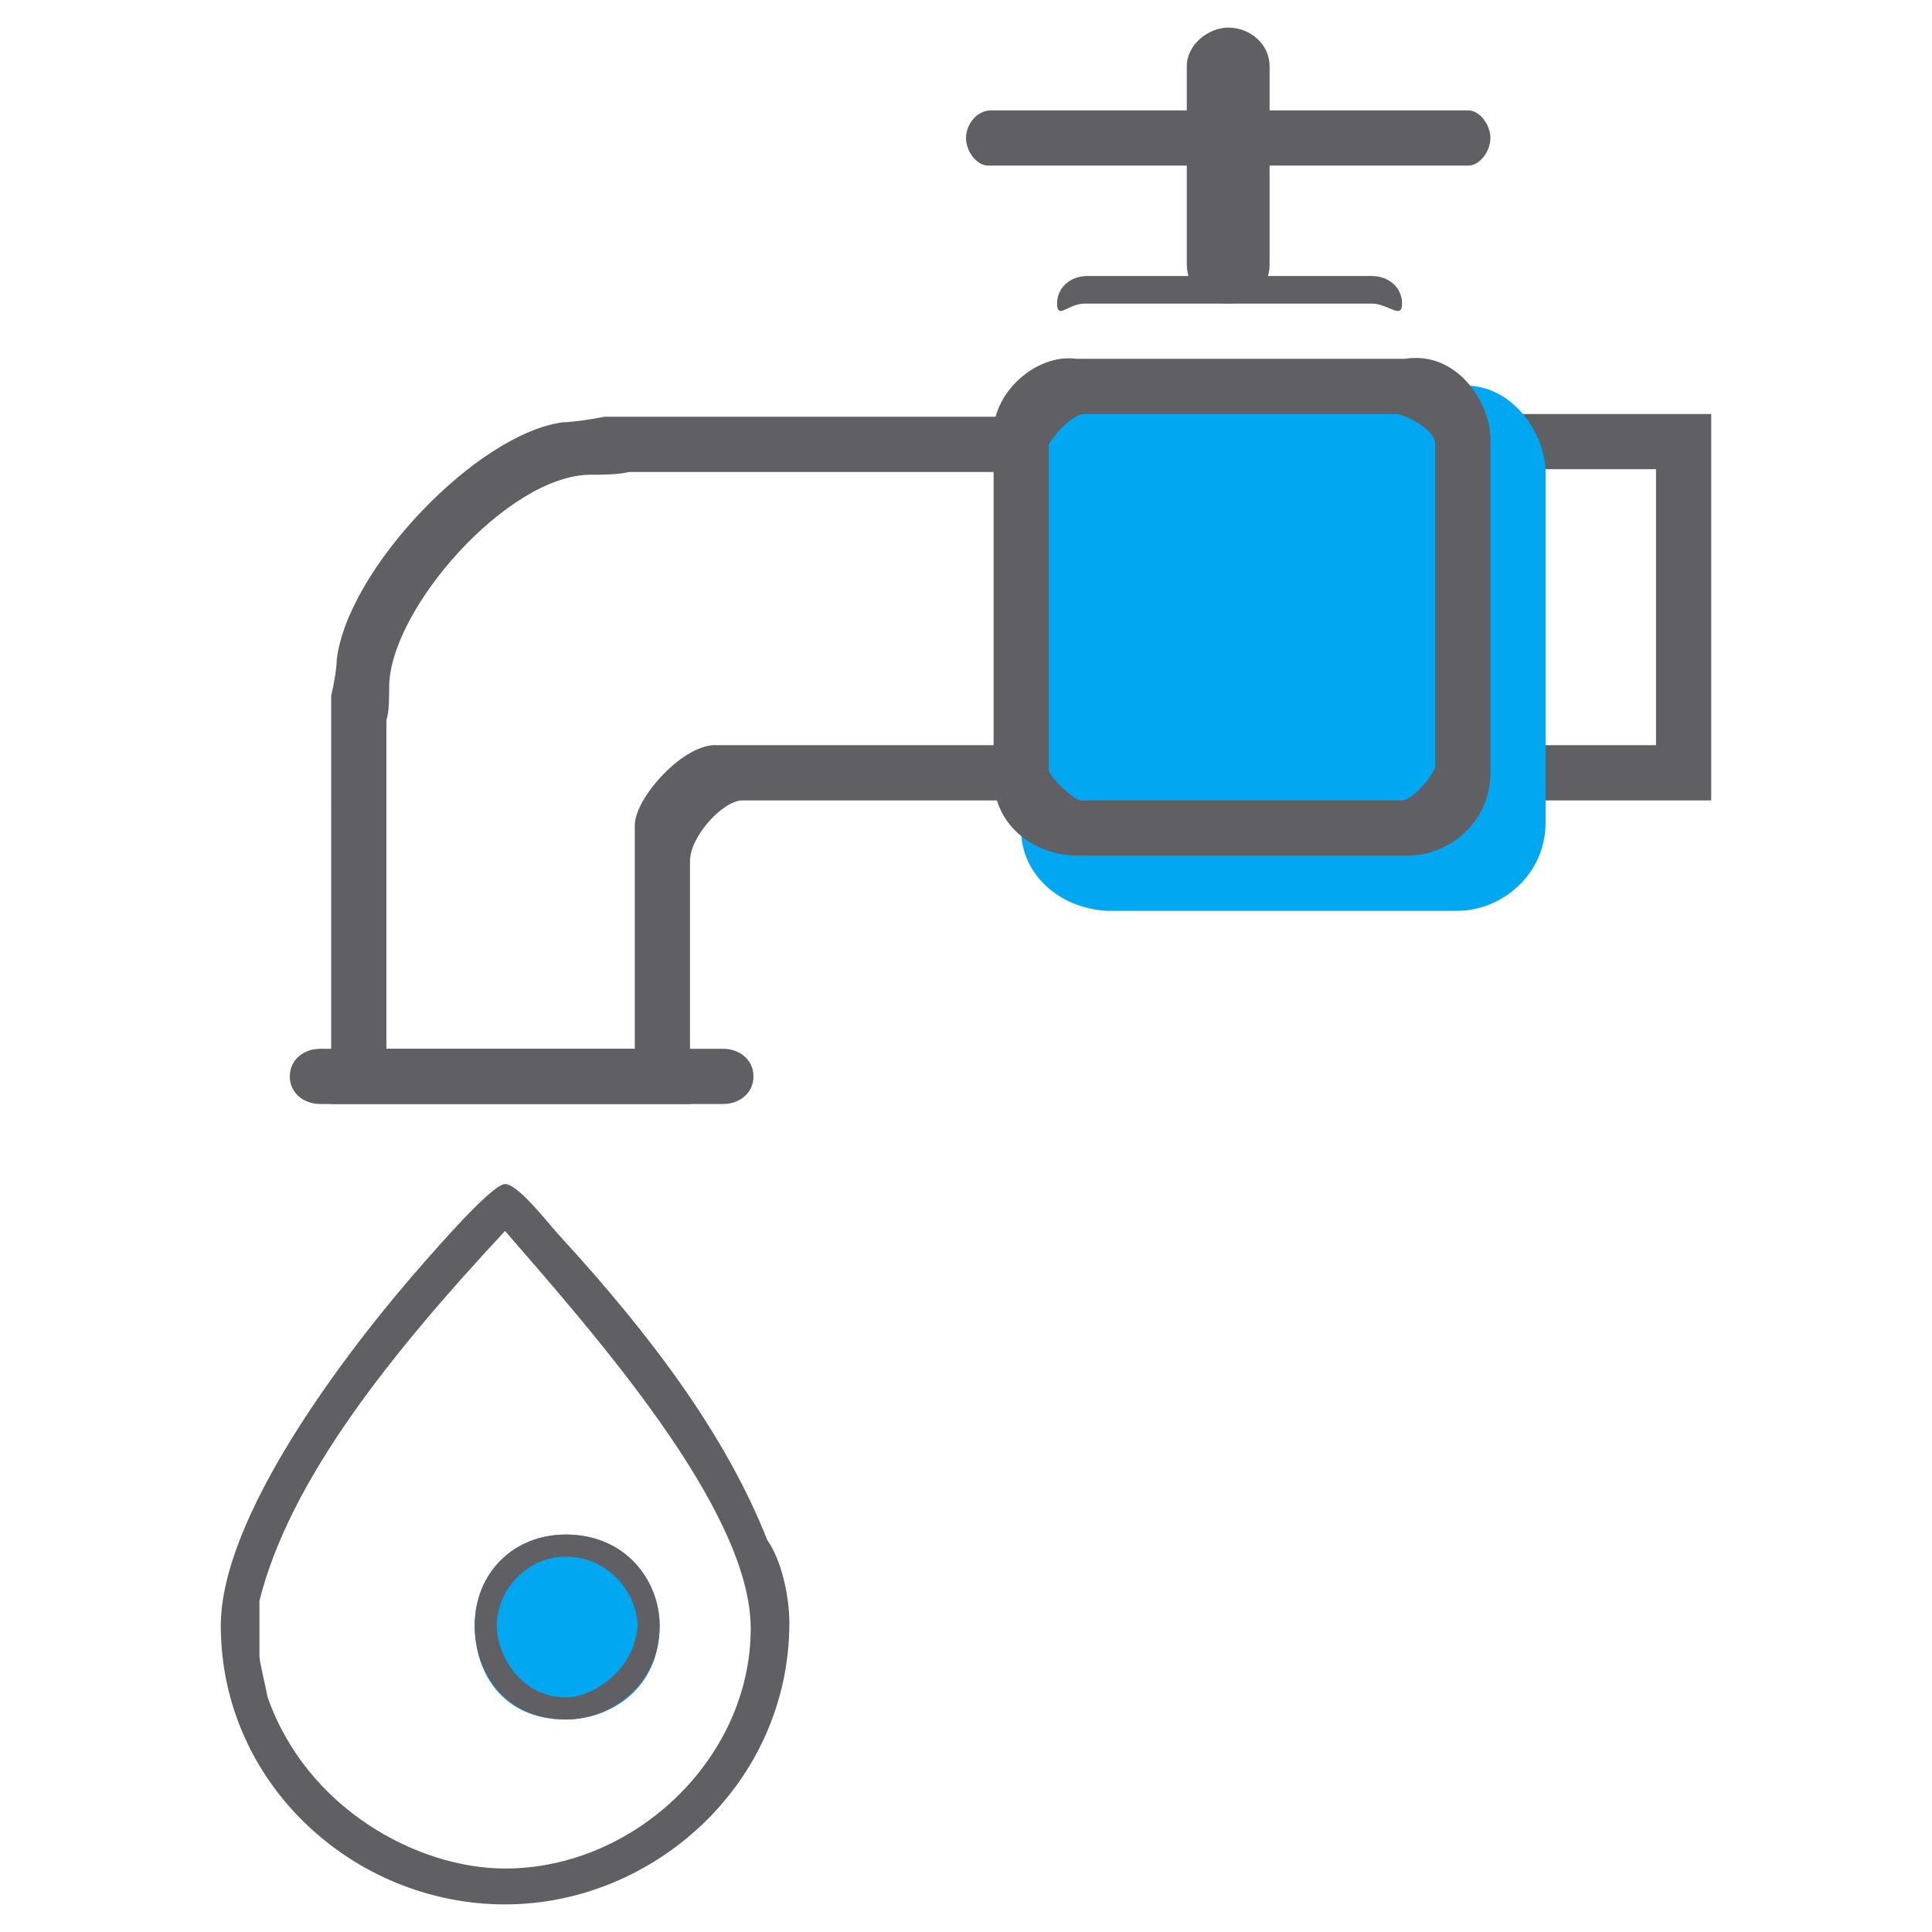
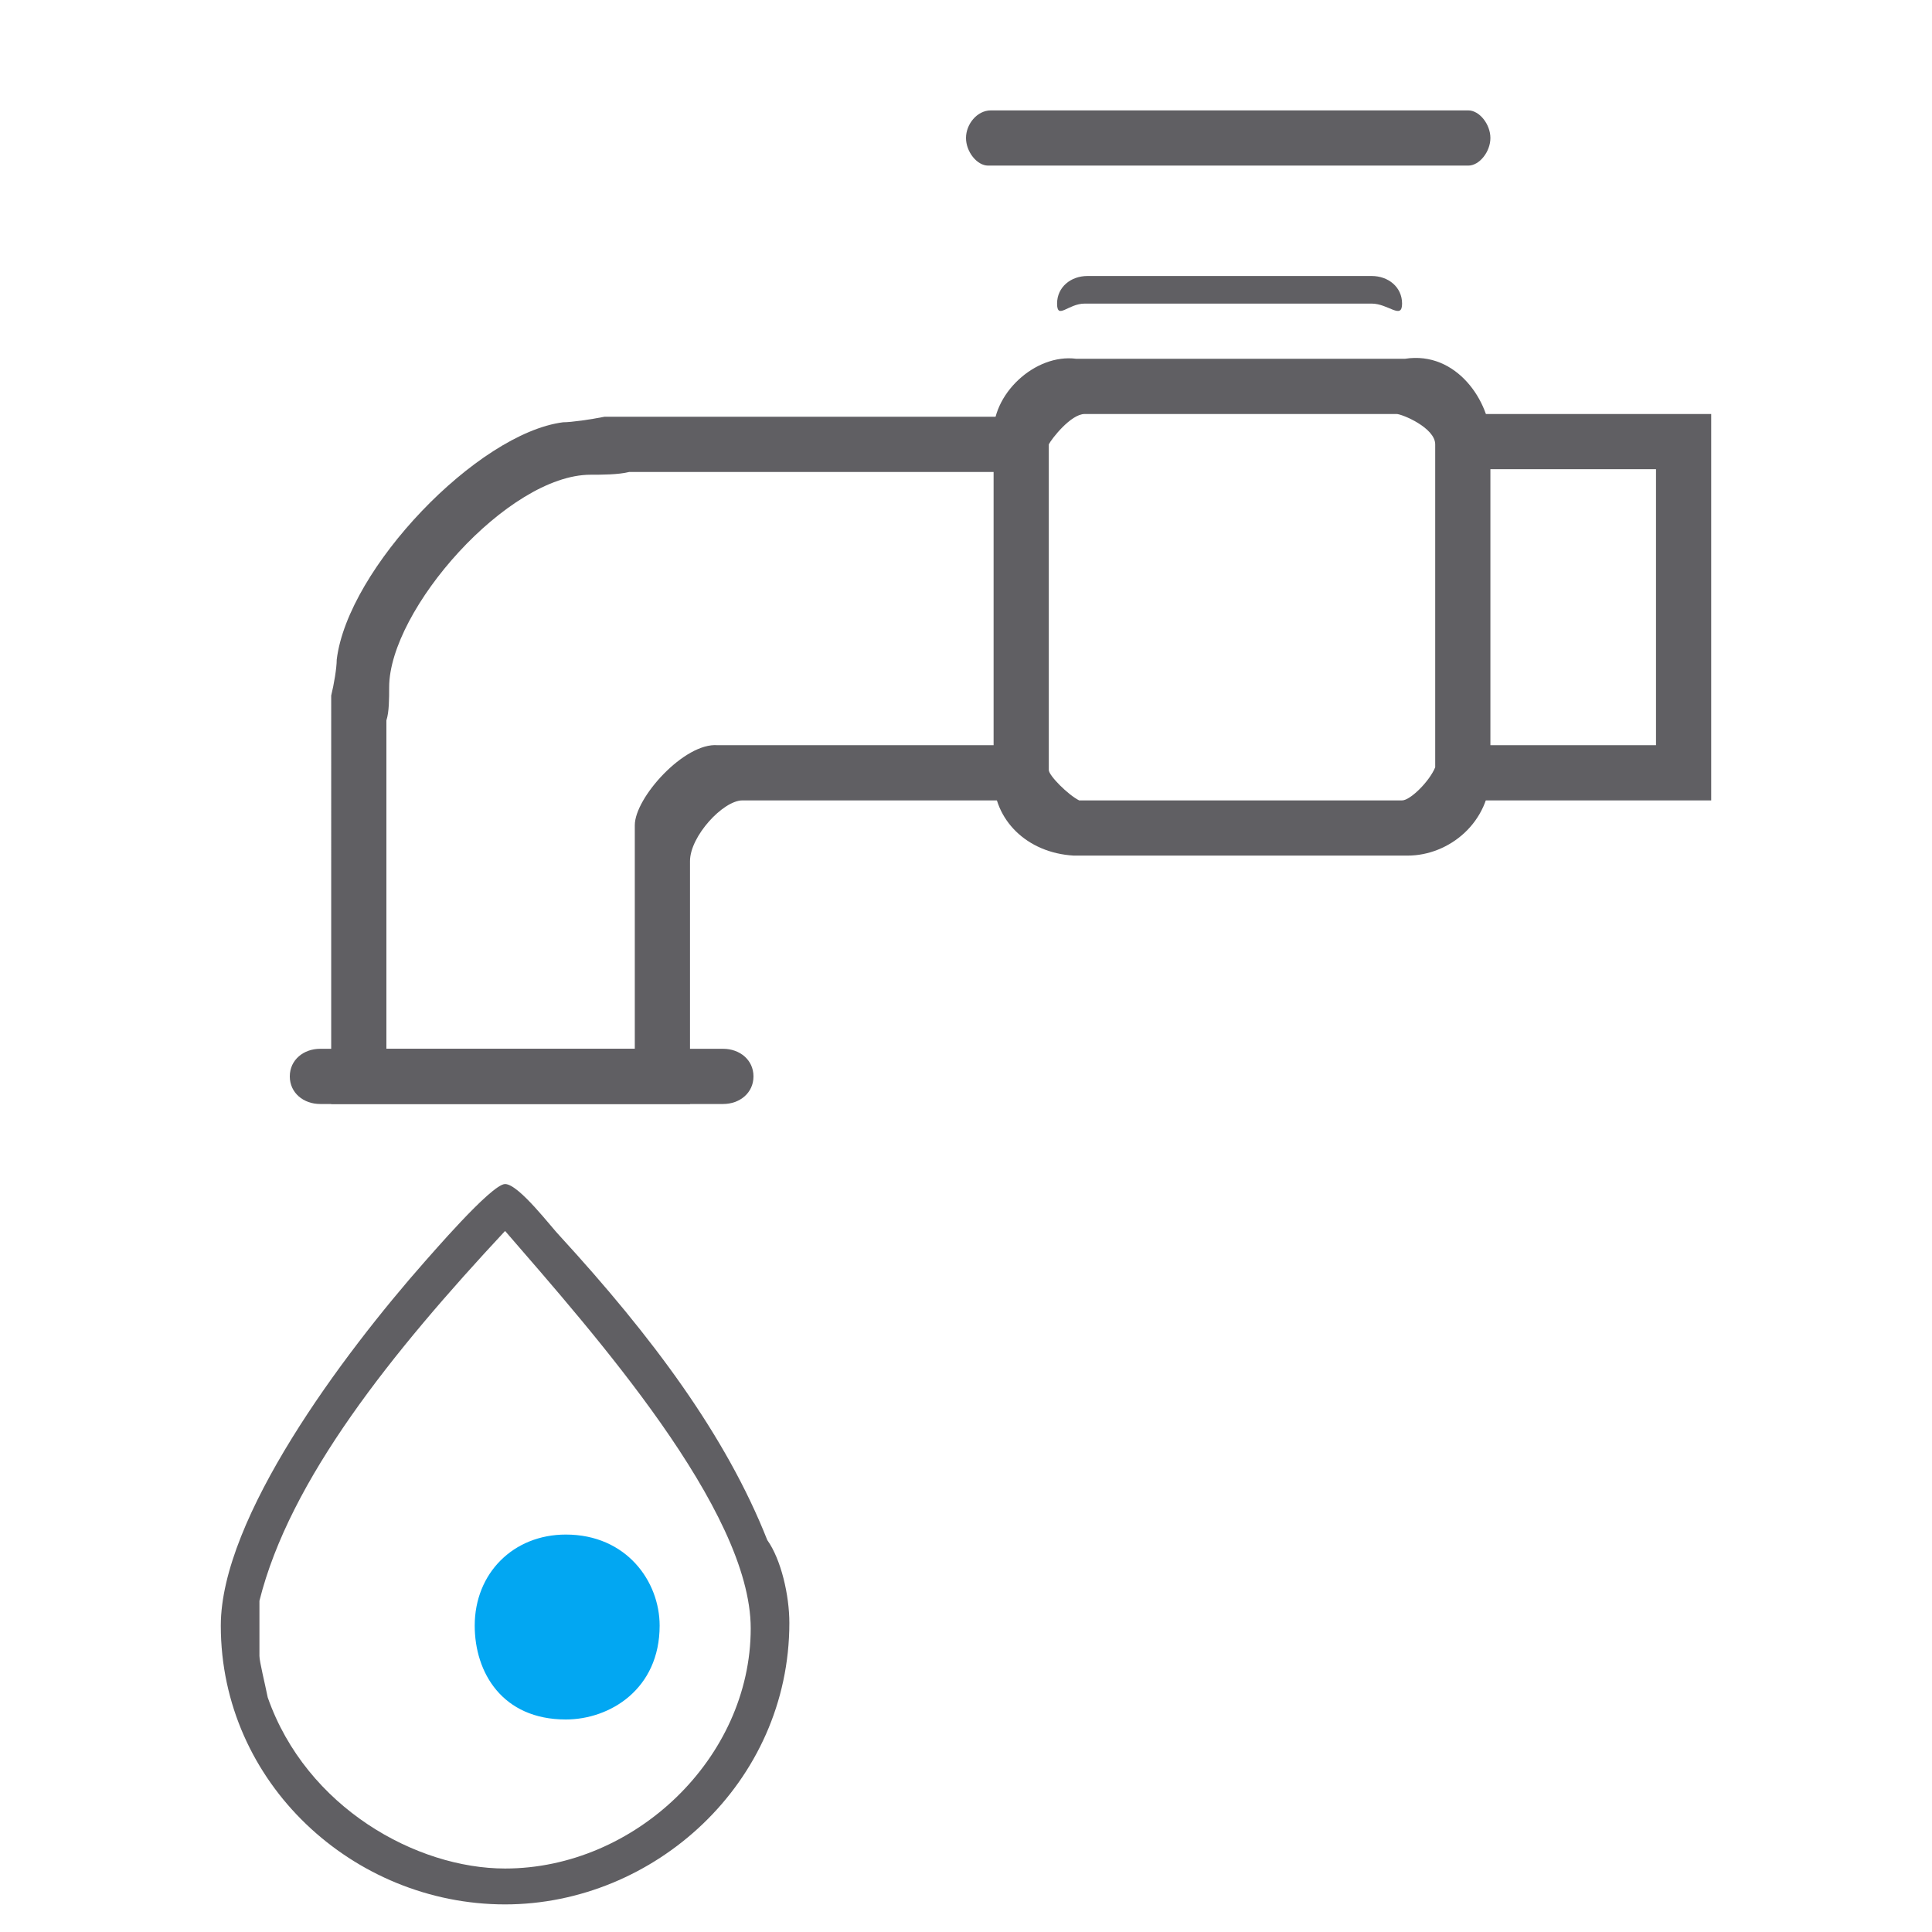
<svg xmlns="http://www.w3.org/2000/svg" version="1.1" id="Untitled-Page_x25_201" x="0px" y="0px" viewBox="0 0 70 70" style="enable-background:new 0 0 70 70;" xml:space="preserve">
  <style type="text/css">
	.st0{fill:none;}
	.st1{fill:#605F63;}
	.st2{fill:#02A7F2;}
</style>
-   <path class="st0" d="z" />
-   <path class="st1" d="M43,2.4C43,1.6,43.8,1,44.5,1C45.3,1,46,1.6,46,2.4v7.2c0,0.8-0.7,1.4-1.5,1.4c-0.8,0-1.5-0.6-1.5-1.4V2.4z" />
  <path class="st1" d="M38.3,11c0-0.6,0.5-1,1.1-1h10.3c0.6,0,1.1,0.4,1.1,1c0,0.6-0.5,0-1.1,0H39.3C38.7,11,38.3,11.6,38.3,11z" />
-   <path class="st1" d="M10.5,39c0-0.6,0.5-1,1.1-1h14.6c0.6,0,1.1,0.4,1.1,1c0,0.6-0.5,1-1.1,1H11.6C11,40,10.5,39.6,10.5,39z" />
+   <path class="st1" d="M10.5,39c0-0.6,0.5-1,1.1-1h14.6c0.6,0,1.1,0.4,1.1,1c0,0.6-0.5,1-1.1,1H11.6C11,40,10.5,39.6,10.5,39" />
  <path class="st1" d="M35,5c0-0.5,0.4-1,0.9-1h17.3C53.6,4,54,4.5,54,5c0,0.5-0.4,1-0.8,1H35.8C35.4,6,35,5.5,35,5z" />
  <path class="st1" d="M27.8,55.8c-1.5-3.8-4.2-7.4-7.5-11c-0.3-0.3-1.5-1.9-2-1.9c-0.5,0-2.8,2.7-2.9,2.8c-3,3.4-7.4,9.3-7.4,13.2  C8,64.6,12.8,69,18.3,69c5.4,0,10.3-4.4,10.3-10.2C28.6,57.8,28.3,56.5,27.8,55.8z M18.3,67.7c-3.2,0-7.2-2.2-8.6-6.2  C9.6,61,9.4,60.2,9.4,60v-2c1.1-4.4,4.8-9,8.9-13.4c3.2,3.7,8.9,10.1,8.9,14.4C27.2,63.7,23,67.7,18.3,67.7z" />
  <path class="st2" d="M23.9,58.9c0,2.3-1.8,3.4-3.4,3.4c-2.3,0-3.3-1.7-3.3-3.4c0-1.9,1.4-3.3,3.3-3.3C22.7,55.6,23.9,57.3,23.9,58.9  z" />
-   <path class="st1" d="M20.5,55.6c-1.9,0-3.3,1.4-3.3,3.3c0,1.7,1.1,3.4,3.3,3.4c1.6,0,3.4-1.2,3.4-3.4C23.9,57.3,22.7,55.6,20.5,55.6  z M20.5,61.5c-1.6,0-2.5-1.5-2.5-2.6c0-1.3,1.1-2.5,2.5-2.5c1.6,0,2.6,1.4,2.6,2.5C23,60.5,21.5,61.5,20.5,61.5z" />
  <path class="st1" d="M37,27H26c-1.2-0.1-3,1.9-3,2.9V38h-9V26.1c0.1-0.3,0.1-0.8,0.1-1.2c0-2.8,4.3-7.7,7.3-7.7c0.4,0,1,0,1.4-0.1  H37v-0.5c0-0.3,0.1-1.2,0.2-1.5H21.9c-0.5,0.1-1.2,0.2-1.5,0.2c-3.1,0.4-7.8,5.3-8.2,8.6c0,0.3-0.1,0.9-0.2,1.3V40h13v-8.8  c0-0.9,1.2-2.2,1.9-2.2H37V27z M60,17v10h-7v2h9V15h-9.2c0.1,0.3,0.2,1.6,0.2,1.9V17H60z" />
-   <path class="st2" d="M52.7,14c2-0.3,3.3,1.7,3.3,3.1v12.7c0,1.9-1.6,3.2-3.2,3.2H40.1c-1.8-0.1-3.1-1.4-3.1-2.9V17  c-0.1-1.6,1.6-3.2,3.2-2.9H52.7z" />
  <path class="st1" d="M50.9,13H39c-1.5-0.2-3.1,1.3-3,2.8v12.4c0,1.5,1.2,2.7,2.9,2.8H51c1.5,0,3-1.2,3-3V15.9  C54,14.6,52.8,12.7,50.9,13z M52,27.8c-0.2,0.5-0.9,1.2-1.2,1.2H39.1c-0.4-0.2-1.1-0.9-1.1-1.1V16.1c0.1-0.2,0.8-1.1,1.3-1.1h11.3  c0.2,0,1.4,0.5,1.4,1.1V27.8z" />
  <path class="st0" d="z" />
</svg>